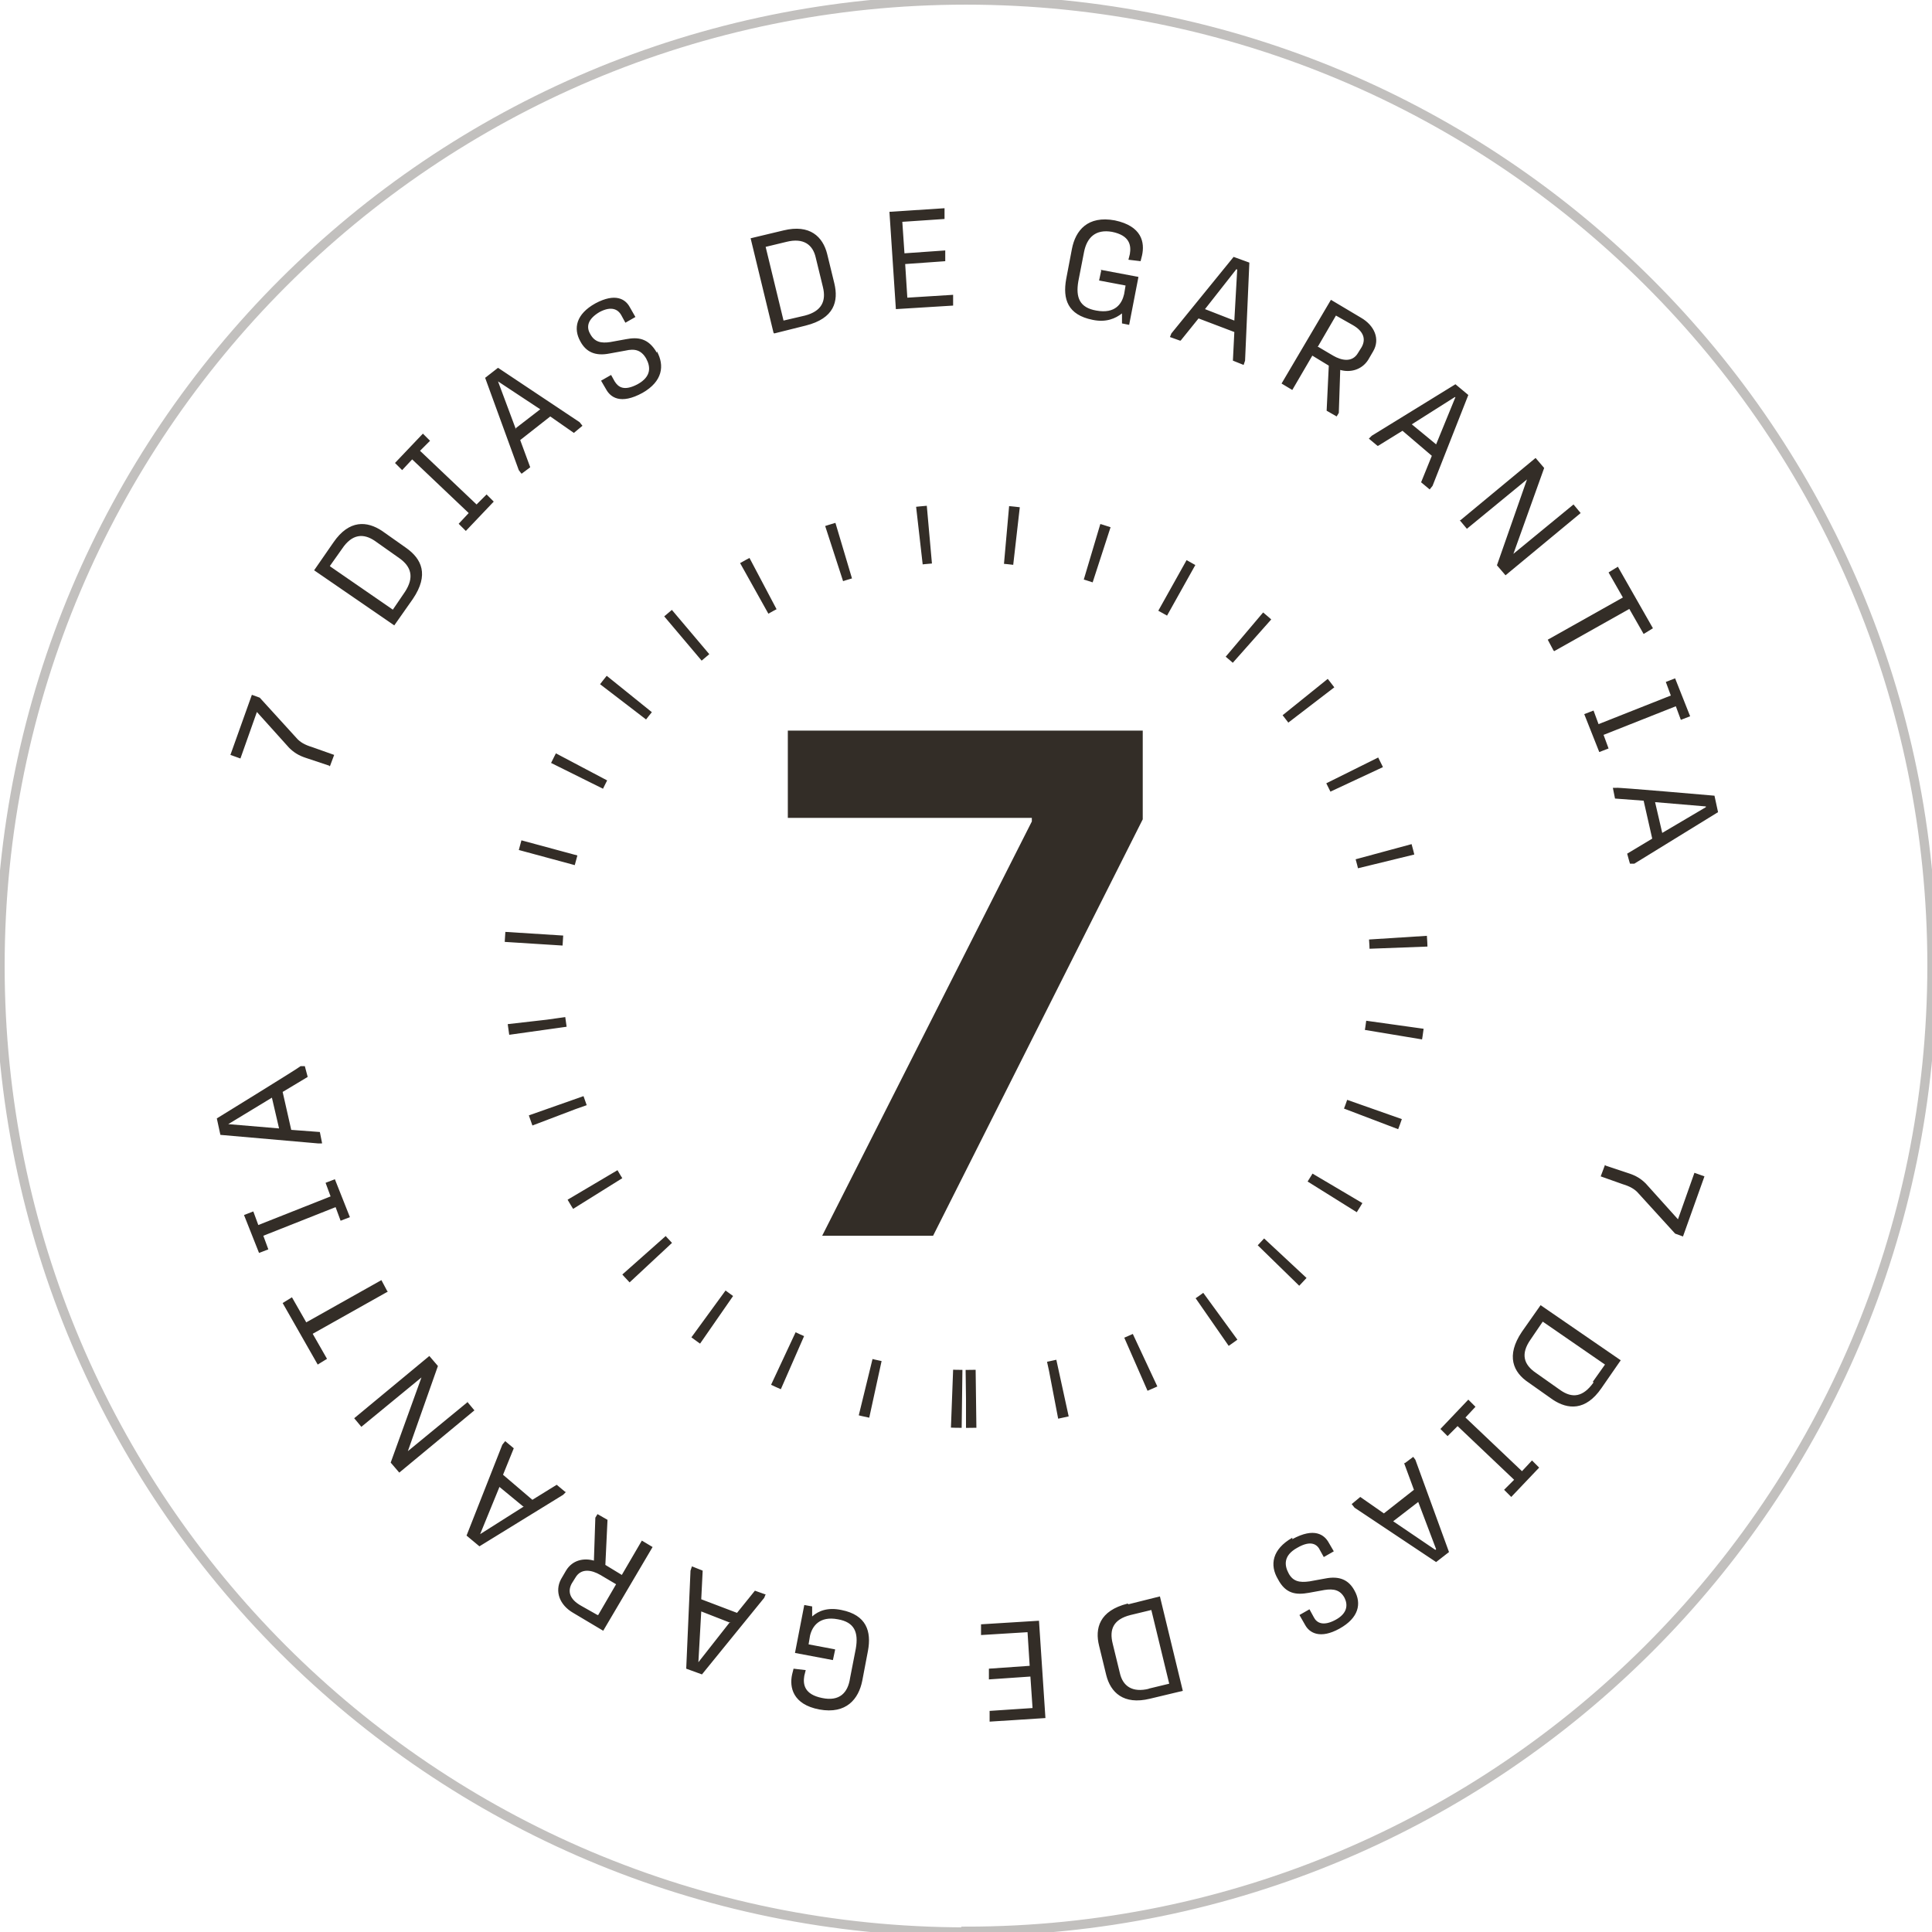
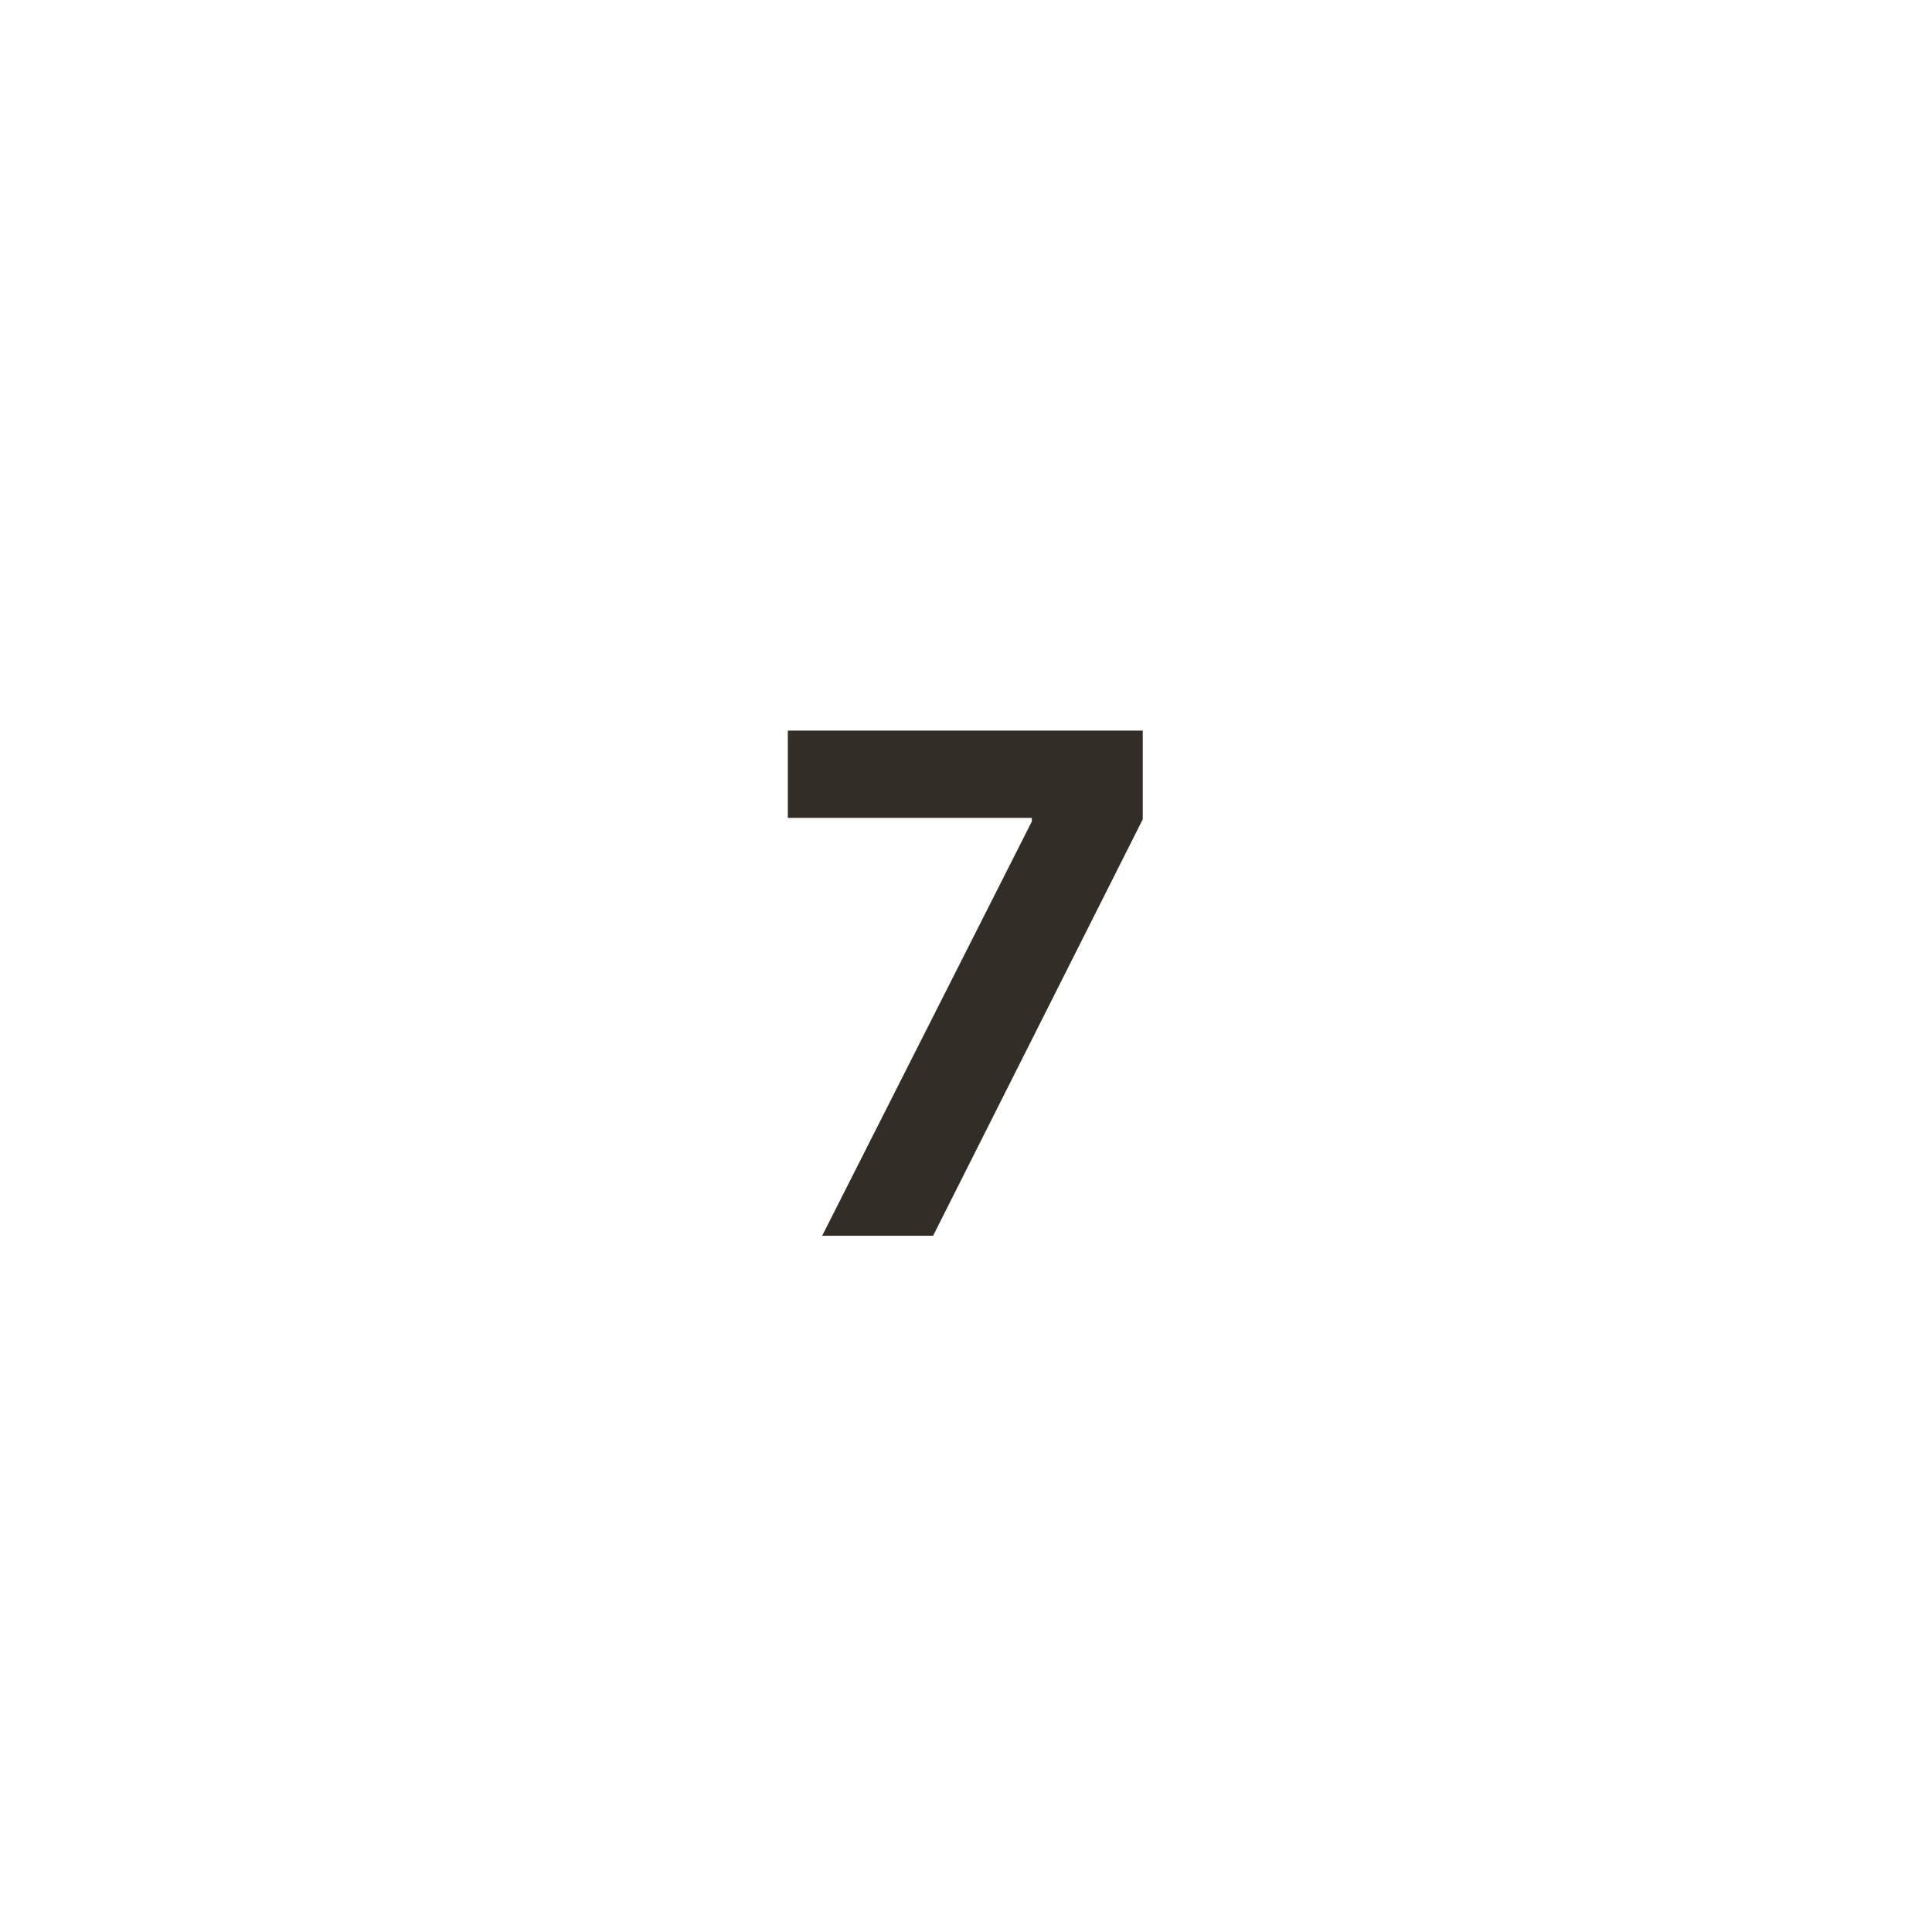
<svg xmlns="http://www.w3.org/2000/svg" id="svg1400545943_10173" viewBox="0 0 270 270">
  <defs>
    <style>      .st0, .st1 {        fill: #332d27;      }      .st2 {        stroke-dasharray: 1.4 10.8;        stroke-width: 8.1px;      }      .st2, .st3 {        fill: none;        stroke: #332d27;      }      .st3 {        isolation: isolate;        opacity: .3;        stroke-width: 1.3px;      }      .st1 {        fill-rule: evenodd;      }    </style>
  </defs>
-   <path class="st2" d="M135,195.5c33.4,0,60.5-27.1,60.5-60.5s-27.1-60.5-60.5-60.5-60.5,27.1-60.5,60.5,27.1,60.5,60.5,60.5Z" />
-   <path class="st1" d="M133.3,42.7l-8.1.5-.9-13.6,7.7-.5v1.5c.1,0-5.9.4-5.9.4l.3,4.4,5.7-.4v1.5c.1,0-5.6.4-5.6.4l.3,4.7,6.4-.4v1.5ZM108.2,46.6l4.4-1.1c4-1,4.6-3.4,4-5.9l-1-4.1c-.6-2.4-2.4-4.2-6.1-3.3l-4.6,1.1,3.2,13.2ZM107,34.5l2.9-.7c2.4-.6,3.7.4,4.1,2.2l1,4.1c.5,2-.2,3.4-2.5,4l-3,.7-2.5-10.3ZM91.8,49.1c1.1,2,.8,4.2-2,5.8-3.1,1.7-4.5.6-5.1-.5l-.7-1.2,1.4-.8.5.9c.5.8,1.3,1.4,3.2.4,2-1.1,1.8-2.5,1.2-3.6-.7-1.2-1.6-1.4-2.9-1.1l-2.2.4c-2,.4-3.3-.2-4.1-1.7-1-1.8-.6-3.8,2.1-5.3,2.8-1.5,4.2-.6,4.8.5l.8,1.4-1.4.8-.6-1.1c-.4-.7-1.3-1.3-3-.4-1.7,1-1.9,2.1-1.3,3.1.6,1.1,1.5,1.3,2.8,1.1l2.2-.4c1.6-.3,3.1-.2,4.3,1.9ZM72.9,66.2l1.2-.9-1.4-3.8,4.2-3.3,3.3,2.3,1.2-1-.4-.5-11.4-7.6-1.8,1.4,4.7,12.9.3.4ZM72.1,60l-2.5-6.7h0c0,0,5.9,3.9,5.9,3.9l-3.5,2.7ZM69,70.1l-3.9,4.1-1-1,1.4-1.5-7.9-7.5-1.4,1.5-1-1,3.9-4.1,1,1-1.4,1.4,7.9,7.5,1.4-1.4,1,1ZM55.1,87.4l2.6-3.7c2.3-3.4,1.2-5.6-.9-7.1l-3.4-2.4c-2.1-1.4-4.6-1.6-6.8,1.6l-2.7,3.9,11.2,7.7ZM46.1,79.1l1.7-2.4c1.4-2.1,3-2.2,4.6-1.1l3.4,2.4c1.7,1.2,2.1,2.7.8,4.7l-1.7,2.5-8.7-6ZM46.1,107.1l.6-1.6-3.1-1.1c-1-.3-1.7-.7-2.2-1.3l-5.1-5.6-1.1-.4-3,8.4,1.4.5,2.3-6.5,4.5,5c.7.7,1.4,1.1,2.3,1.4l3.3,1.1ZM153.9,37.8l-.3,1.4,3.7.7-.2,1.2c-.3,1.3-1.2,2.8-3.9,2.3-2.3-.4-2.9-1.8-2.5-4.1l.8-4.1c.4-2,1.6-3.2,3.9-2.8,2.5.5,2.7,1.9,2.5,3.1l-.2.8,1.7.2.2-.8c.4-1.8,0-4.1-3.8-4.9-3.8-.7-5.5,1.4-6,4l-.8,4.2c-.5,2.8.2,5,3.7,5.7,1.9.4,3.2-.2,4.1-.9v1.4s1,.2,1,.2l1.3-6.7-5.3-1ZM164.9,47.6l-1.4-.5.2-.5,8.7-10.7,2.2.8-.6,13.7-.2.6-1.5-.6.2-4-5-1.9-2.5,3.1ZM172.8,37.6l-4.4,5.6,4.1,1.6.4-7.1h0ZM185.4,57.4l1.4.8.3-.5.2-6c1.4.4,3,0,3.9-1.4l.7-1.2c1-1.7.2-3.6-1.7-4.7l-4.2-2.5-6.9,11.7,1.5.9,2.8-4.8,2.3,1.4-.3,6.3ZM184.2,48.4l2.5-4.3,2.3,1.3c1.6.9,1.9,2,1.3,3.1l-.5.8c-.8,1.4-2.3,1.1-3.5.4l-2.2-1.3ZM192.5,62.3l-1.2-1,.4-.4,11.7-7.2,1.8,1.5-5,12.7-.4.5-1.2-1,1.5-3.7-4.1-3.5-3.4,2.1ZM203.3,55.5l-6,3.8,3.4,2.8,2.7-6.6h0ZM204,72.7l1,1.2,8.4-6.9h0s-4.2,12-4.2,12l1.2,1.4,10.5-8.7-1-1.2-8.4,6.9h0s4.3-12,4.3-12l-1.2-1.4-10.5,8.7ZM217.1,90.9l-.8-1.5,10.5-5.9-2-3.5,1.3-.8,4.9,8.6-1.3.8-2-3.5-10.5,5.9ZM221.4,99.8l2.1,5.3,1.3-.5-.7-1.9,10.1-4,.7,1.9,1.3-.5-2.1-5.3-1.3.5.7,1.9-10.1,4-.7-1.9-1.3.5ZM225.7,111.6l-.3-1.5h.5c0-.1,13.7,1.1,13.7,1.1l.5,2.3-11.7,7.2h-.6c0,.1-.4-1.4-.4-1.4l3.5-2.1-1.2-5.3-4-.3ZM238.4,112.7l-7.1-.6,1,4.3,6.1-3.6h0ZM224.3,162.8l-.6,1.6,3.1,1.1c1,.3,1.7.7,2.2,1.3l5.1,5.6,1.1.4,3-8.4-1.4-.5-2.3,6.5-4.5-5c-.7-.7-1.4-1.1-2.3-1.4l-3.3-1.1ZM212.7,186.1l2.6-3.7,11.2,7.7-2.7,3.9c-2.2,3.2-4.7,3-6.8,1.6l-3.4-2.4c-2.1-1.4-3.2-3.7-.9-7.1ZM222.6,193.1l1.7-2.4-8.7-6-1.7,2.5c-1.4,2-1,3.5.8,4.7l3.4,2.4c1.6,1.1,3.1,1,4.6-1.1ZM205.2,195.6l-3.9,4.1,1,1,1.4-1.4,7.9,7.5-1.4,1.4,1,1,3.9-4.1-1-1-1.4,1.5-7.9-7.5,1.4-1.5-1-1ZM196.3,204.5l1.2-.9.3.4,4.7,12.9-1.8,1.4-11.4-7.6-.4-.5,1.2-1,3.3,2.3,4.2-3.3-1.4-3.8ZM200.7,216.5l-2.5-6.6-3.5,2.7,5.9,4h0ZM180.6,214.9c-2.8,1.6-3.2,3.8-2,5.8,1.1,2.1,2.6,2.2,4.3,1.9l2.2-.4c1.3-.2,2.2,0,2.8,1.1.5,1,.4,2.2-1.3,3.1-1.7.9-2.6.4-3-.4l-.6-1.1-1.4.8.8,1.4c.6,1.1,2.1,2,4.8.5,2.7-1.5,3.1-3.5,2.1-5.3-.8-1.5-2.1-2.1-4.1-1.7l-2.2.4c-1.4.2-2.3,0-2.9-1.1-.6-1.1-.8-2.5,1.2-3.6,1.9-1.1,2.8-.5,3.2.4l.5.9,1.4-.8-.7-1.2c-.6-1.1-2-2.2-5.1-.5ZM157.7,224.2l4.4-1.1,3.2,13.2-4.6,1.1c-3.7.9-5.5-.9-6.1-3.3l-1-4.1c-.6-2.4,0-4.9,4-5.9ZM160.5,236l2.9-.7-2.5-10.3-2.9.7c-2.4.6-3,2-2.5,4l1,4.1c.4,1.8,1.7,2.8,4.1,2.2ZM145.2,226.5l-8.1.5v1.5c.1,0,6.5-.4,6.5-.4l.3,4.7-5.7.4v1.5c.1,0,5.8-.4,5.8-.4l.3,4.4-6,.4v1.5c.1,0,7.8-.5,7.8-.5l-.9-13.6ZM116.7,230.6l-.3,1.4-5.3-1,1.3-6.7,1.1.2v1.4c.9-.8,2.2-1.3,4.1-.9,3.5.7,4.2,3,3.7,5.7l-.8,4.2c-.5,2.5-2.2,4.7-6,4-3.7-.7-4.2-3.1-3.8-4.9l.2-.8,1.7.2-.2.8c-.2,1.2,0,2.6,2.5,3.1,2.4.5,3.6-.7,3.9-2.8l.8-4.1c.4-2.3-.2-3.7-2.5-4.1-2.6-.5-3.6,1-3.9,2.3l-.2,1.2,3.7.7ZM106.9,222.8l-1.4-.5-2.5,3.1-5-1.9.2-4-1.5-.6-.2.6-.6,13.7,2.2.8,8.7-10.7.2-.5ZM102,226.7l-4.4,5.6h0s.4-7.1.4-7.1l4.1,1.6ZM83.5,211.6l1.4.8-.3,6.3,2.3,1.4,2.8-4.8,1.5.9-6.9,11.7-4.2-2.5c-1.9-1.1-2.6-3-1.7-4.7l.7-1.2c.9-1.5,2.5-1.8,3.9-1.4l.2-6,.3-.5ZM83.6,225.7l2.5-4.3-2.2-1.3c-1.2-.7-2.7-1-3.5.4l-.5.8c-.6,1.1-.3,2.2,1.3,3.1l2.3,1.3ZM79,208.5l-1.2-1-3.4,2.1-4.1-3.5,1.5-3.7-1.2-1-.4.5-5,12.7,1.8,1.5,11.7-7.2.4-.4ZM73.1,210.6l-6,3.8h0c0,0,2.7-6.6,2.7-6.6l3.4,2.8ZM65.3,195.9l1,1.2-10.5,8.7-1.2-1.4,4.3-11.9h0s-8.4,6.9-8.4,6.9l-1-1.2,10.5-8.7,1.2,1.4-4.2,11.9h0s8.4-6.9,8.4-6.9ZM54.1,180.4l-.8-1.5-10.5,5.9-2-3.5-1.3.8,4.9,8.6,1.3-.8-2-3.5,10.5-5.9ZM46.8,164.8l2.1,5.3-1.3.5-.7-1.9-10.1,4,.7,1.9-1.3.5-2.1-5.3,1.3-.5.7,1.9,10.1-4-.7-1.9,1.3-.5ZM45,159.7l-.3-1.5-4-.3-1.2-5.3,3.5-2.1-.4-1.5h-.6c0,.1-11.7,7.3-11.7,7.3l.5,2.3,13.7,1.2h.5ZM39,157.7l-7.1-.6h0c0,0,6.1-3.7,6.1-3.7l1,4.3Z" />
-   <path class="st3" d="M135,269.9c74.5,0,135-60.4,135-135S209.5,0,135,0,0,60.4,0,135s60.4,135,135,135Z" />
  <path class="st0" d="M114.9,172.7l29.3-57.9v-.5h-34.1v-12.2h49.6v12.4l-29.3,58.2h-15.4Z" />
</svg>